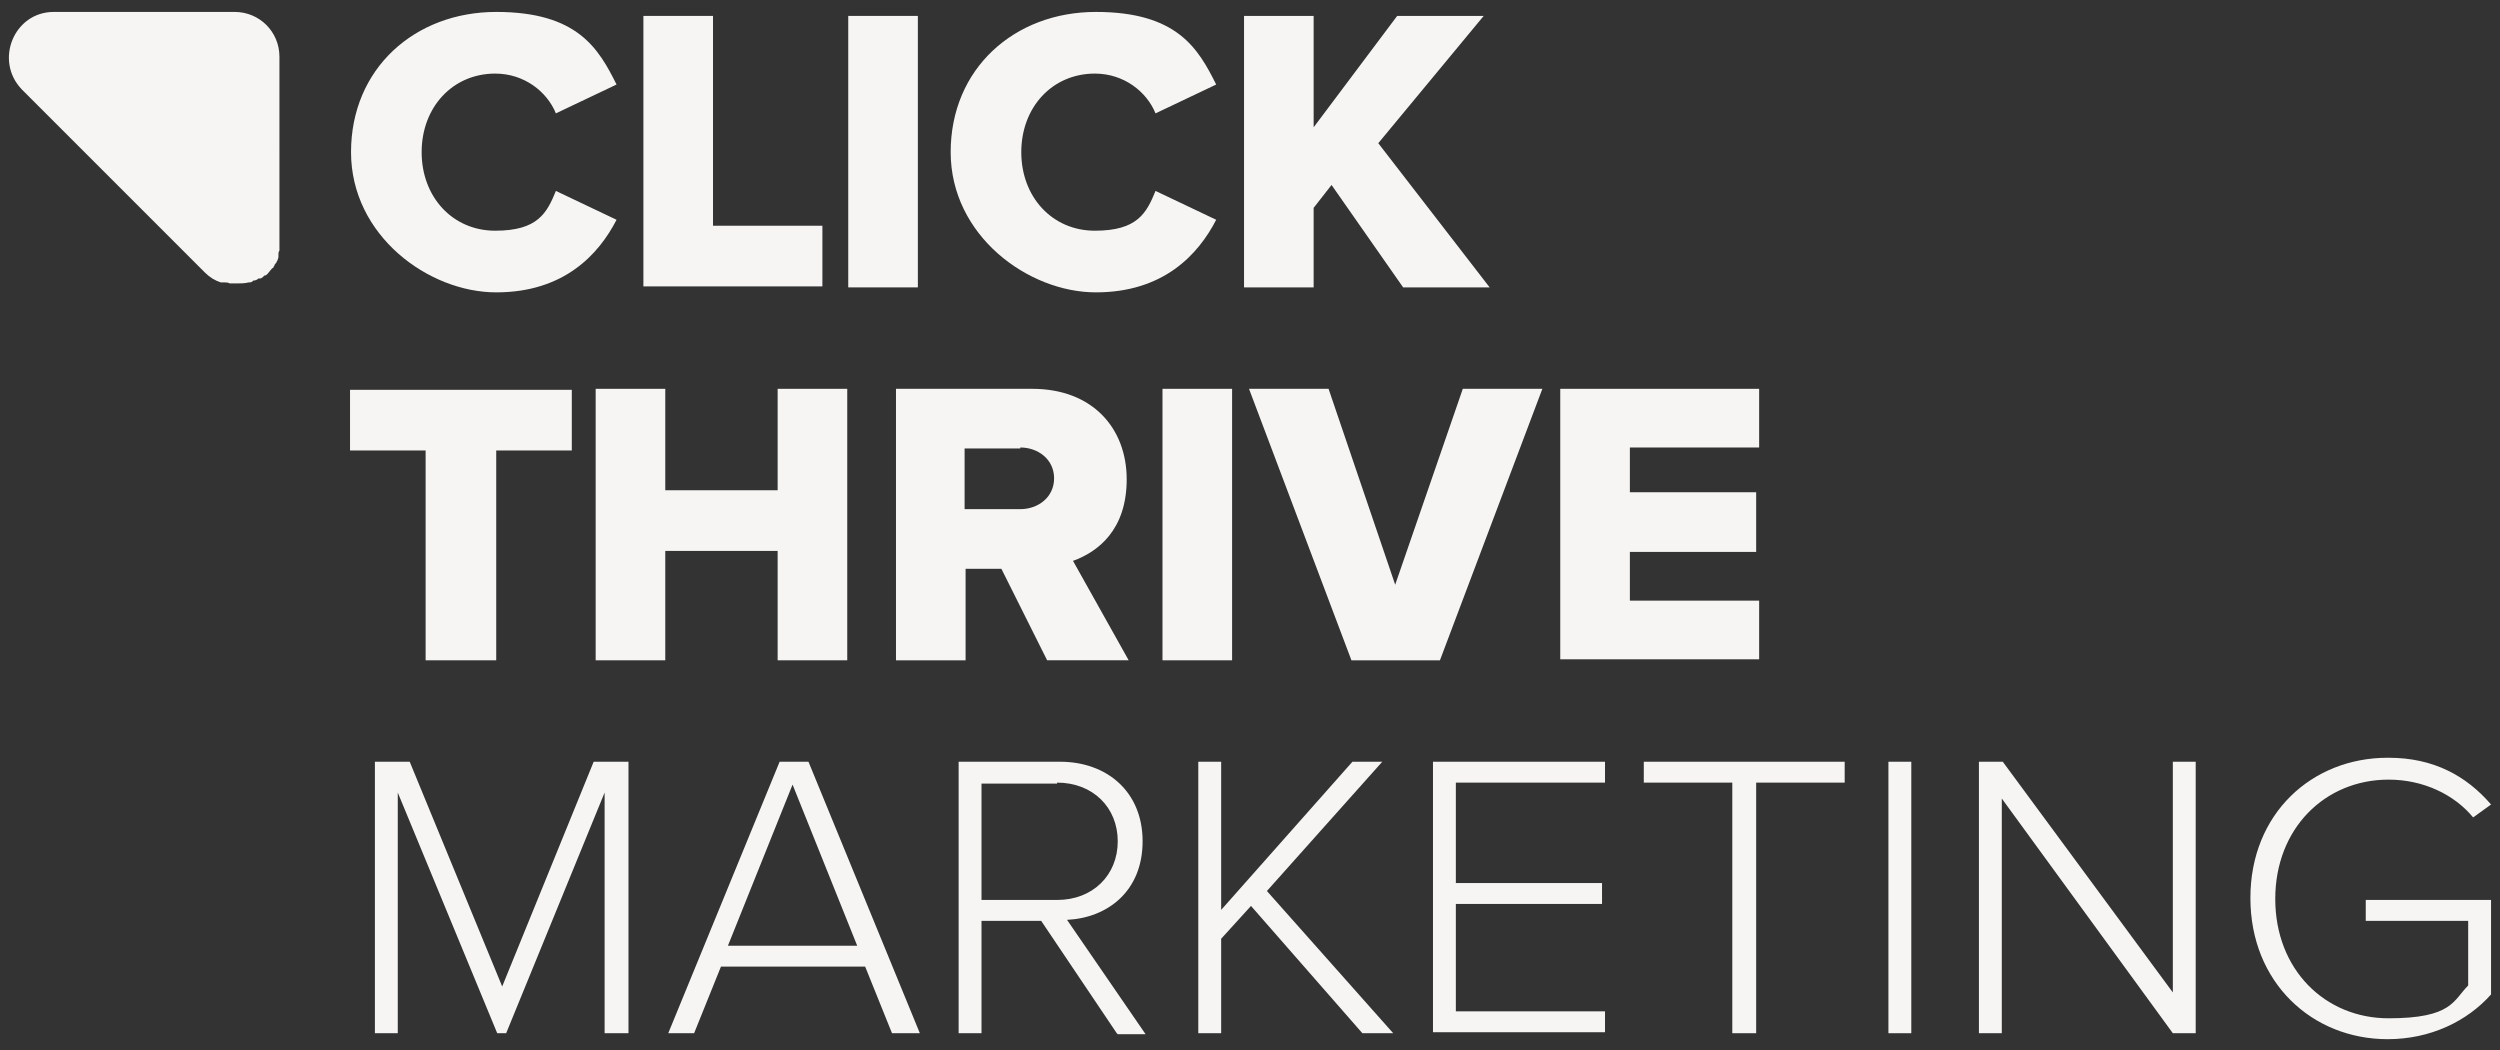
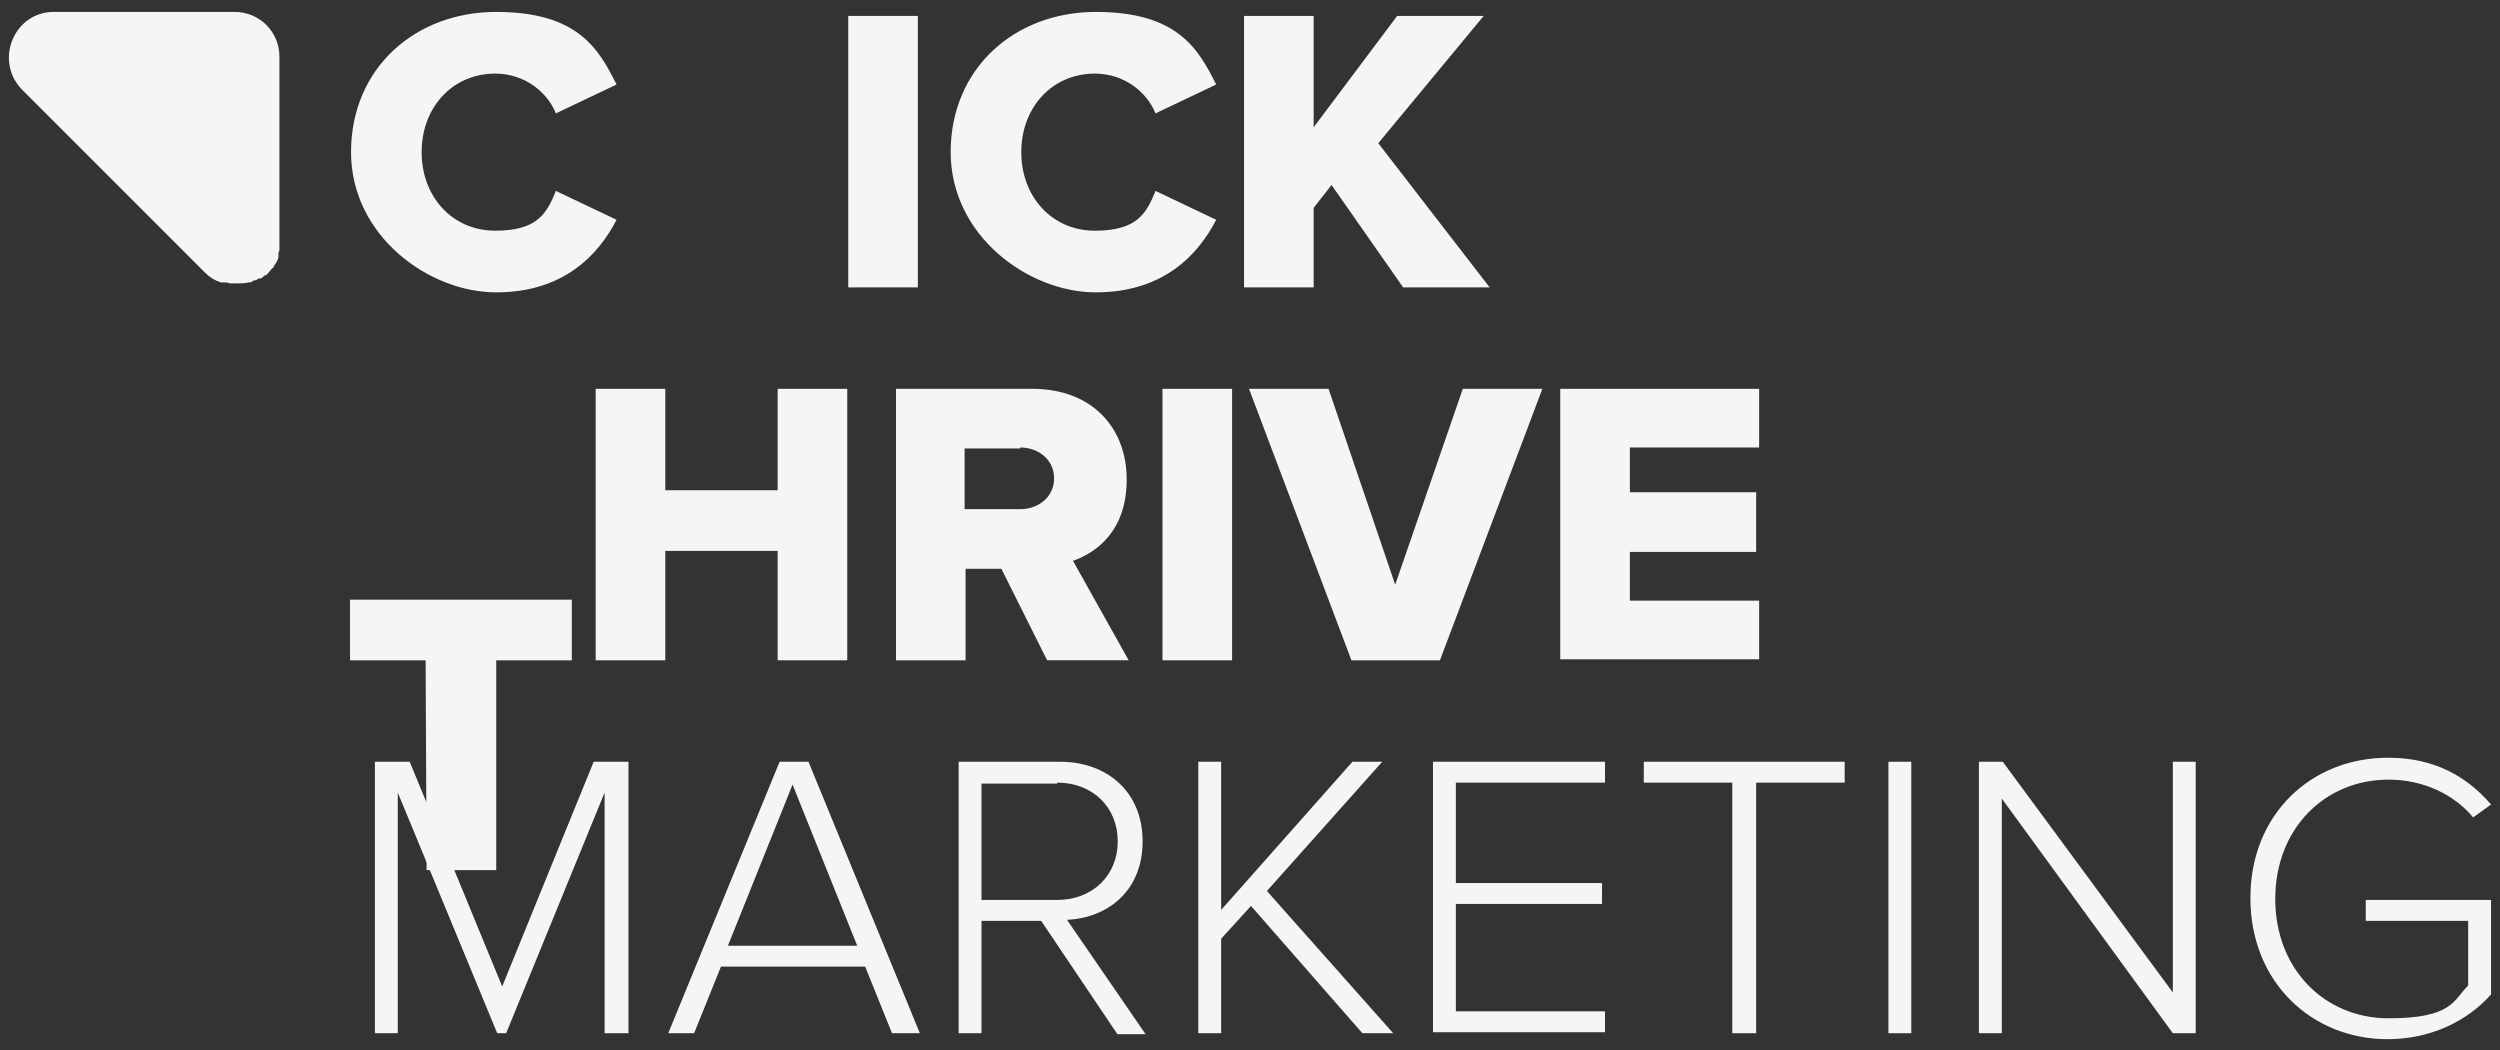
<svg xmlns="http://www.w3.org/2000/svg" viewBox="0 0 251.4 105.6">
  <rect x="0" y="0" width="251.4" height="105.6" fill="#333333" stroke="none" />
  <defs>
    <style>      .cls-1 {        isolation: isolate;      }      .cls-2 {        fill: #f6f5f4;        stroke-width: 0px;      }      .cls-3 {        mix-blend-mode: screen;      }    </style>
  </defs>
  <g class="cls-1">
    <g id="Layer_1" data-name="Layer 1">
      <g>
        <g>
          <path class="cls-2" d="M35.3,15.3c0-8.4,6.4-14.1,14.6-14.1s10.3,3.7,12.1,7.3l-6.1,2.9c-.9-2.2-3.2-4-6.1-4-4.3,0-7.4,3.4-7.4,7.9s3.1,7.9,7.4,7.9,5.2-1.8,6.1-4l6.1,2.9c-1.8,3.5-5.3,7.3-12.1,7.3s-14.6-5.7-14.6-14.1Z" />
-           <path class="cls-2" d="M64.7,28.9V1.6h7v21.1h11v6.1h-18Z" />
          <path class="cls-2" d="M85.3,28.9V1.6h7v27.3h-7Z" />
          <path class="cls-2" d="M95.6,15.3c0-8.4,6.4-14.1,14.6-14.1s10.3,3.7,12.1,7.3l-6.1,2.9c-.9-2.2-3.2-4-6.1-4-4.3,0-7.4,3.4-7.4,7.9s3.1,7.9,7.4,7.9,5.2-1.8,6.1-4l6.1,2.9c-1.8,3.5-5.3,7.3-12.1,7.3s-14.6-5.7-14.6-14.1Z" />
          <path class="cls-2" d="M141.1,28.9l-7.2-10.3-1.8,2.3v8h-7V1.6h7v11.2l8.4-11.2h8.7l-10.6,12.8,11.2,14.5h-8.6Z" />
-           <path class="cls-2" d="M42.8,66.4v-21.1h-7.6v-6.1h22.3v6.1h-7.6v21.1h-7Z" />
+           <path class="cls-2" d="M42.8,66.4h-7.6v-6.1h22.3v6.1h-7.6v21.1h-7Z" />
          <path class="cls-2" d="M78.2,66.4v-11h-11.3v11h-7v-27.3h7v10.2h11.3v-10.2h7v27.3h-7Z" />
          <path class="cls-2" d="M105.3,66.4l-4.6-9.2h-3.6v9.2h-7v-27.3h13.7c6.1,0,9.5,4,9.5,9.1s-2.9,7.3-5.4,8.2l5.6,10h-8.1ZM102.6,45.1h-5.6v6.1h5.6c1.8,0,3.4-1.2,3.4-3.1s-1.6-3.1-3.4-3.1Z" />
          <path class="cls-2" d="M116.9,66.4v-27.3h7v27.3h-7Z" />
          <path class="cls-2" d="M135.9,66.4l-10.3-27.3h8l6.7,19.7,6.8-19.7h8l-10.3,27.3h-8.8Z" />
          <path class="cls-2" d="M156.9,66.4v-27.3h20v5.9h-13v4.5h12.7v6h-12.7v4.9h13v5.9h-20Z" />
          <path class="cls-2" d="M60.8,103.9v-24.2l-9.9,24.2h-.9l-10-24.2v24.2h-2.3v-27.3h3.5l9.3,22.6,9.2-22.6h3.5v27.3h-2.4Z" />
          <path class="cls-2" d="M89.7,103.9l-2.7-6.7h-14.5l-2.7,6.7h-2.6l11.2-27.3h2.9l11.2,27.3h-2.6ZM79.7,78.9l-6.5,16.2h13l-6.5-16.2Z" />
          <path class="cls-2" d="M112.3,103.9l-7.6-11.3h-6v11.3h-2.3v-27.3h10.2c4.7,0,8.3,3,8.3,8s-3.5,7.7-7.6,7.9l7.9,11.5h-2.8ZM106.3,78.8h-7.6v11.7h7.6c3.6,0,6.1-2.5,6.1-5.9s-2.5-5.9-6.1-5.9Z" />
          <path class="cls-2" d="M137,103.9l-11.2-12.8-3,3.3v9.5h-2.3v-27.3h2.3v14.9l13.2-14.9h3l-11.6,13,12.7,14.3h-3Z" />
          <path class="cls-2" d="M144.1,103.9v-27.3h17.3v2.1h-15v10.1h14.7v2.1h-14.7v10.8h15v2.1h-17.3Z" />
          <path class="cls-2" d="M174.2,103.9v-25.2h-8.9v-2.1h20.2v2.1h-8.9v25.2h-2.4Z" />
          <path class="cls-2" d="M189.9,103.9v-27.3h2.3v27.3h-2.3Z" />
          <path class="cls-2" d="M218.5,103.9l-17.2-23.6v23.6h-2.3v-27.3h2.4l17.1,23.2v-23.2h2.3v27.3h-2.3Z" />
          <path class="cls-2" d="M240.2,76.2c4.5,0,7.8,1.8,10.3,4.7l-1.8,1.3c-1.9-2.3-5-3.8-8.5-3.8-6.4,0-11.4,4.9-11.4,12s5,12,11.4,12,6.5-1.8,8-3.3v-6.5h-10.3v-2.1h12.6v9.5c-2.4,2.7-6.1,4.5-10.4,4.5-7.6,0-13.8-5.7-13.8-14.2s6.2-14.1,13.8-14.1Z" />
        </g>
        <g class="cls-3">
          <path class="cls-2" d="M23.9,1.2H5.4C1.4,1.2-.6,6.1,2.2,9l9.2,9.2,9.2,9.2c.5.5,1,.8,1.6,1,0,0,0,0,0,0,0,0,.1,0,.2,0,0,0,.1,0,.2,0,.2,0,.3,0,.5.1,0,0,0,0,.1,0,.2,0,.4,0,.6,0,0,0,0,0,0,0,.4,0,.8,0,1.2-.1,0,0,0,0,0,0,.2,0,.3,0,.5-.2,0,0,0,0,.1,0,.1,0,.3-.1.4-.2,0,0,.1,0,.2,0,.1,0,.3-.2.4-.3,0,0,0,0,.1,0,.2-.1.3-.3.4-.4,0,0,0,0,0,0,.1-.1.2-.3.4-.4,0,0,0-.1.1-.2,0-.1.1-.2.2-.3,0,0,0-.1.1-.2,0-.1.1-.2.1-.4,0,0,0-.2,0-.2,0-.1,0-.3.1-.4,0,0,0-.1,0-.2,0-.2,0-.4,0-.7V5.7c0-2.5-2-4.5-4.5-4.5Z" />
        </g>
      </g>
    </g>
  </g>
</svg>